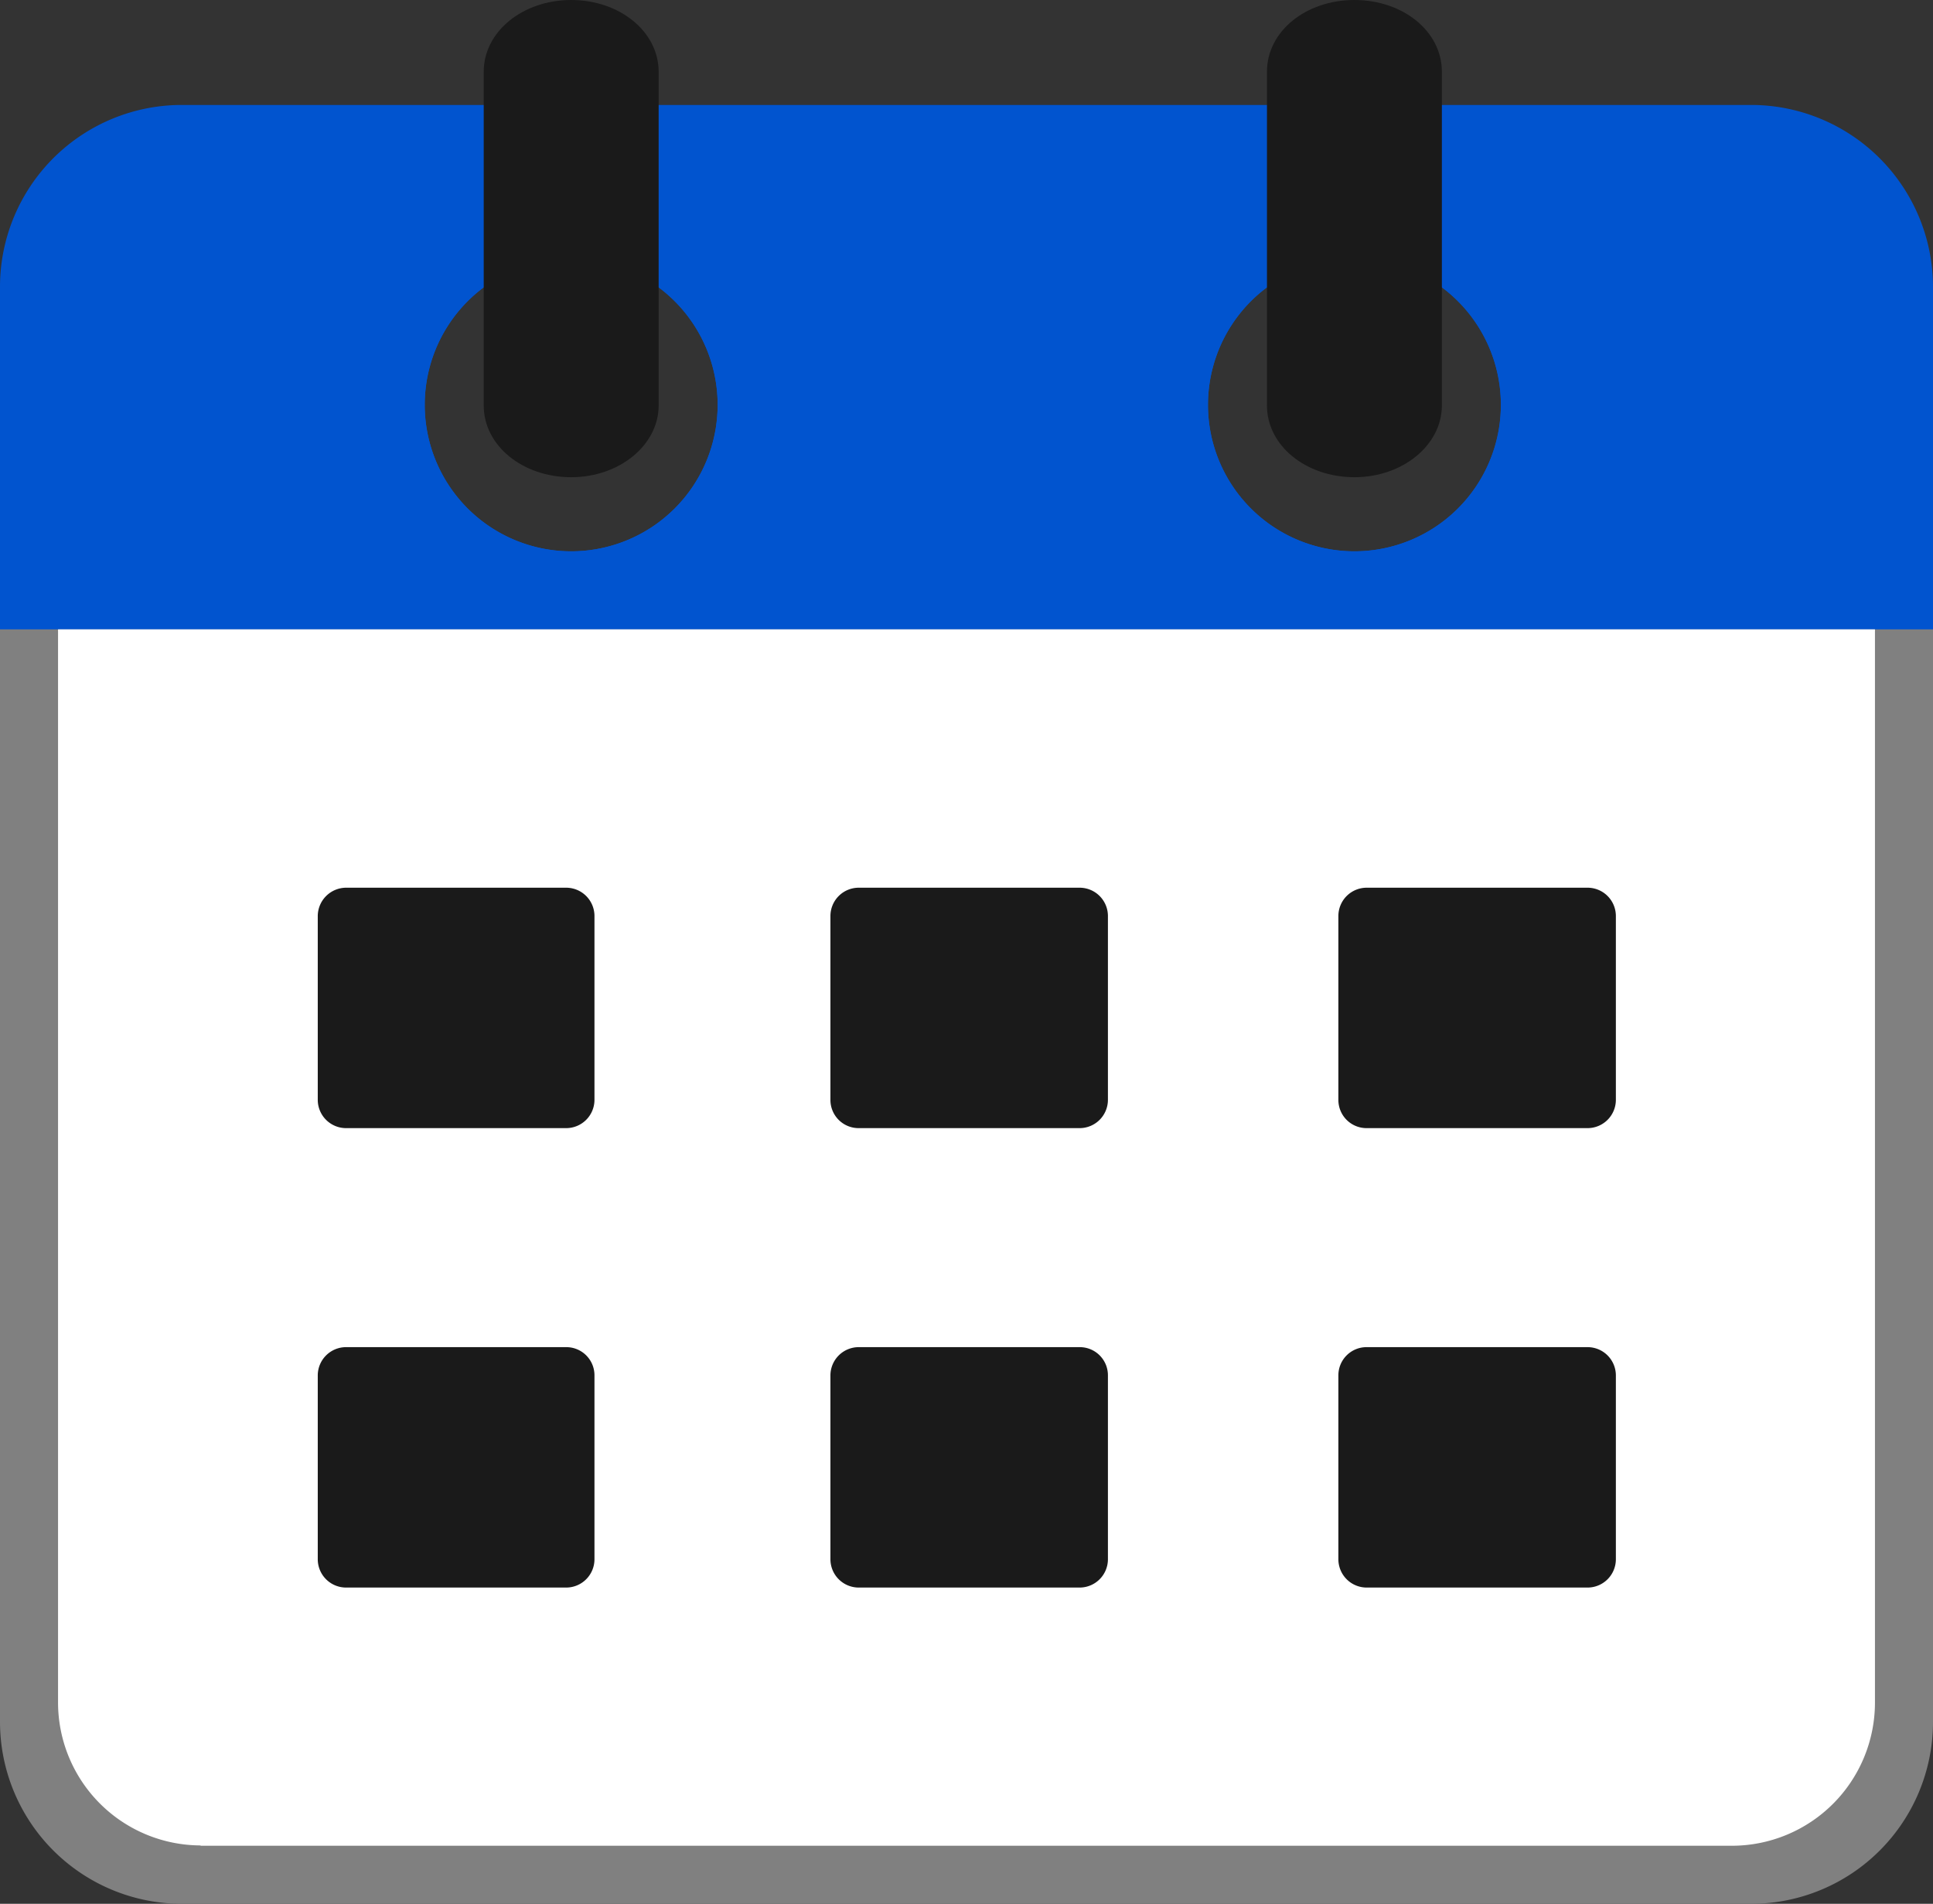
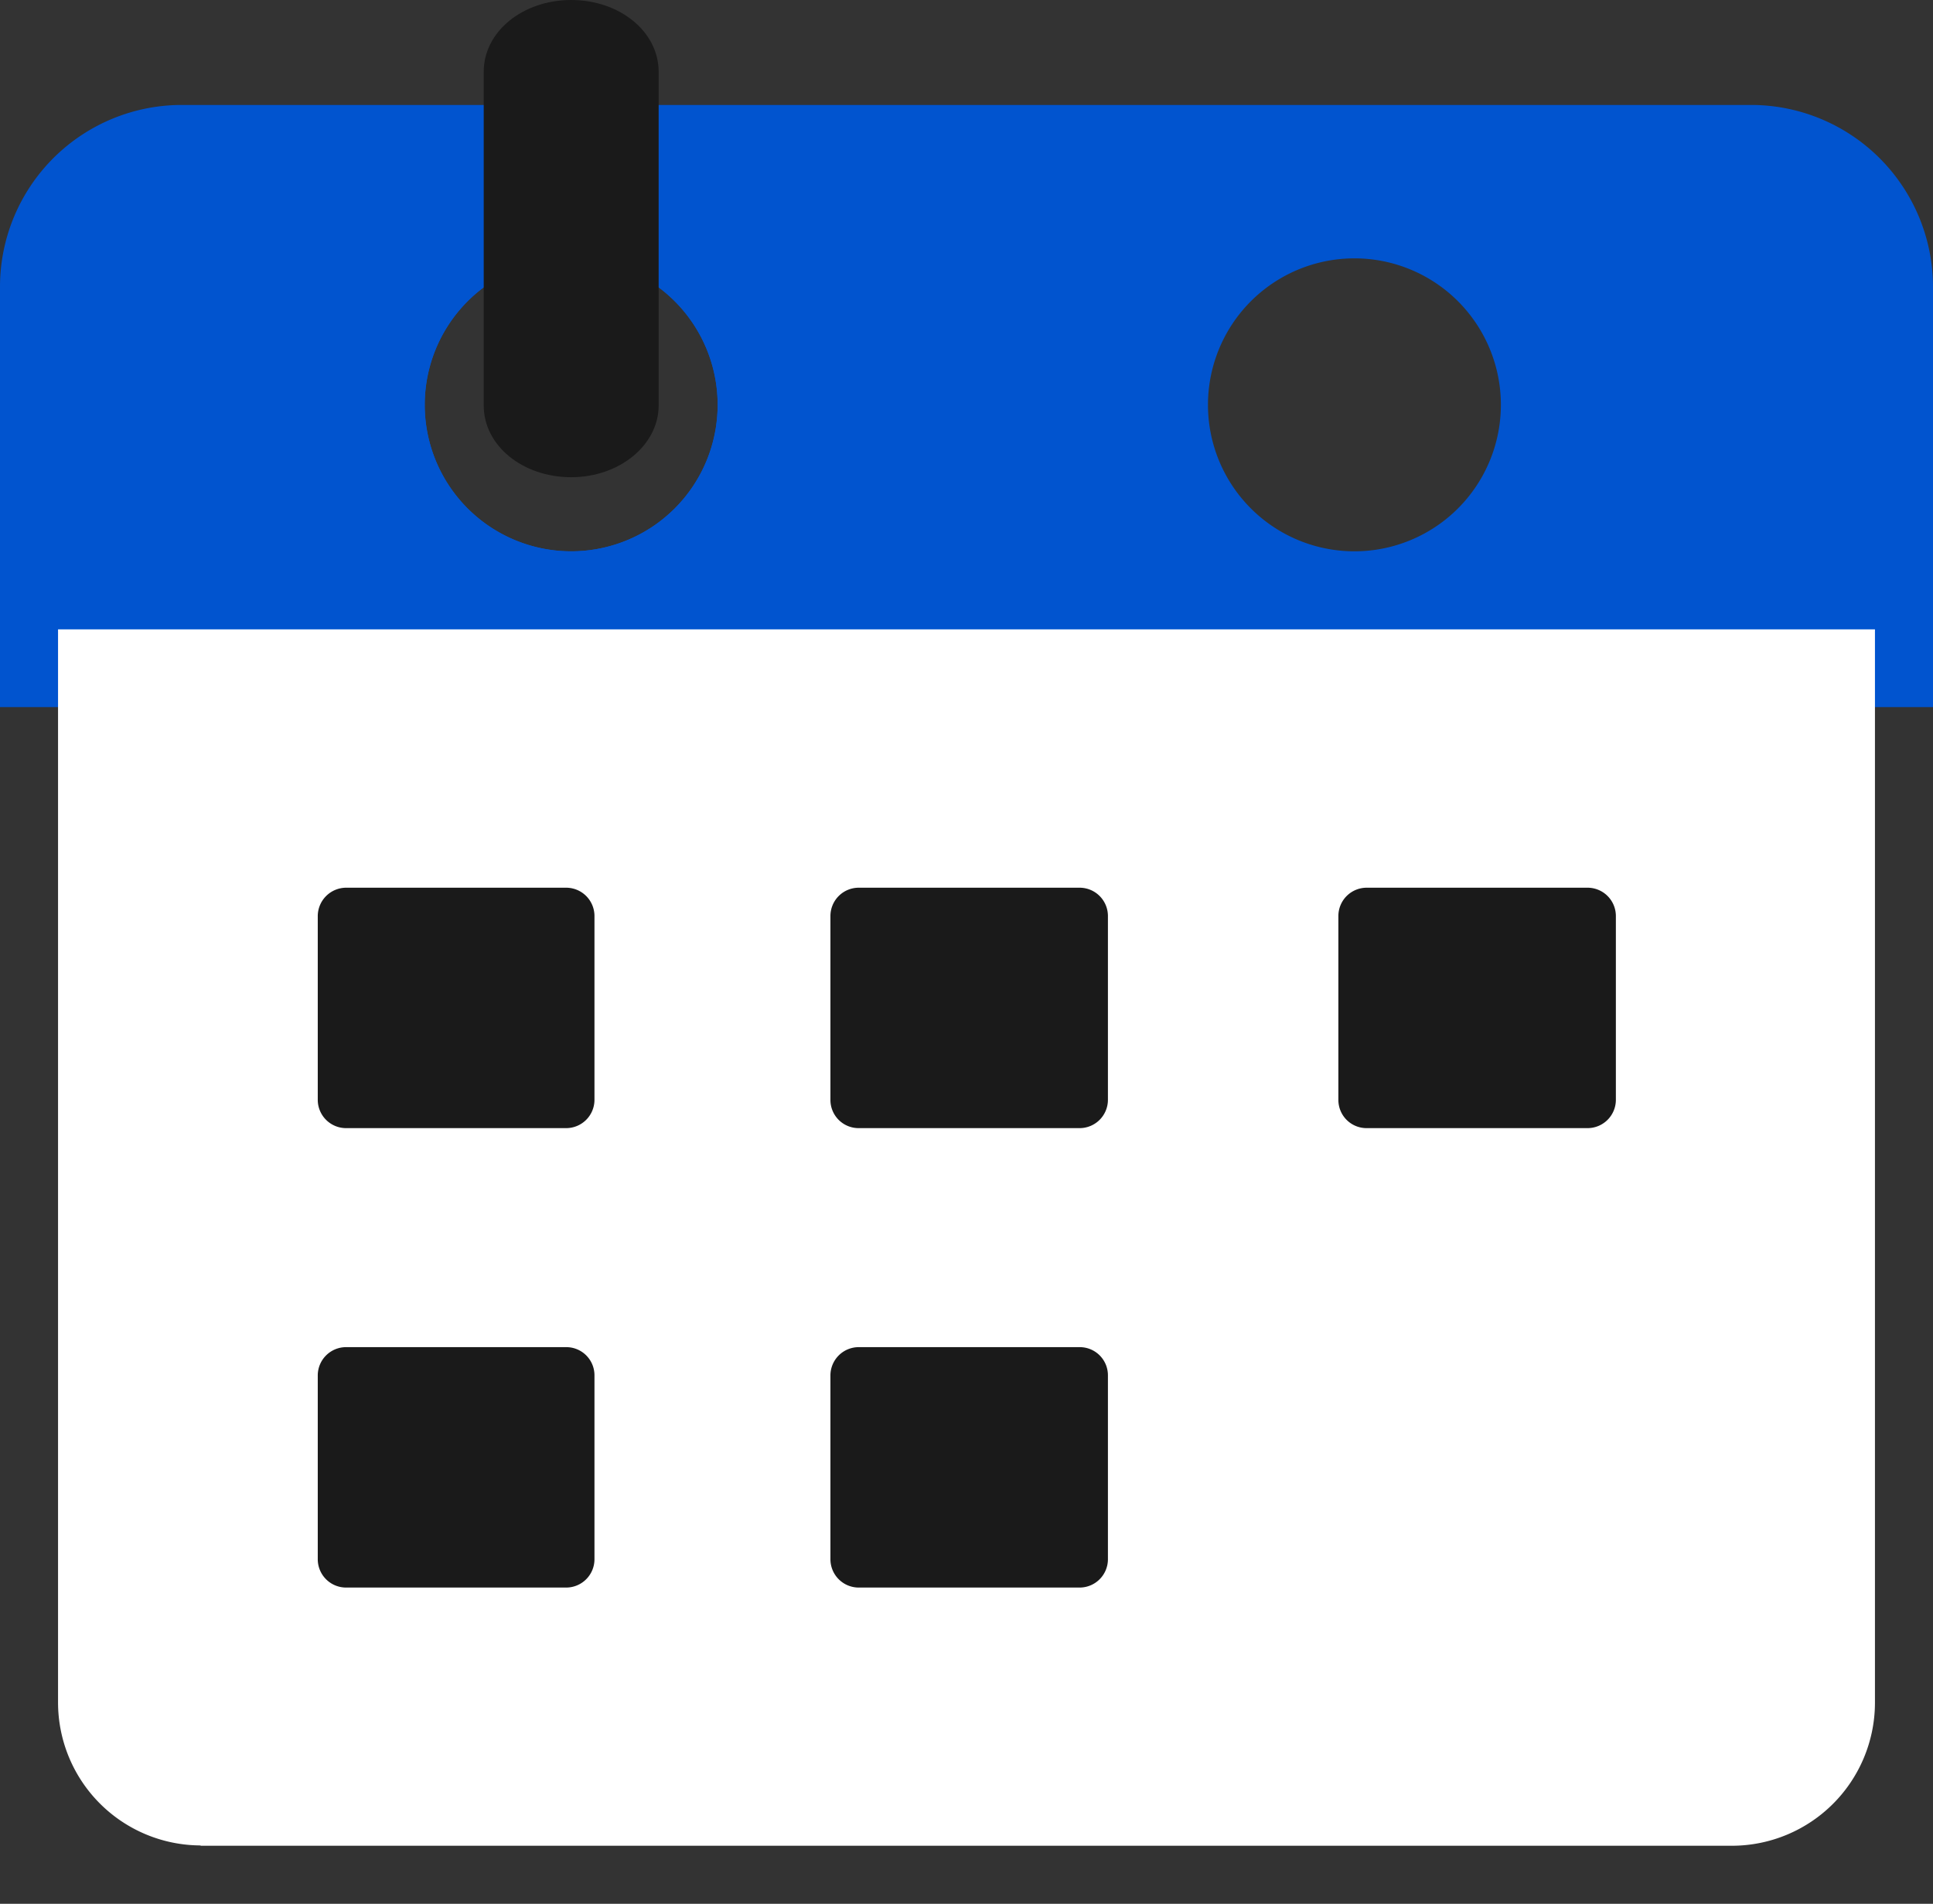
<svg xmlns="http://www.w3.org/2000/svg" width="122.88" height="121" data-name="Layer 1">
  <rect width="100%" height="100%" fill="#333333" stroke="none" />
  <title>calendar-color</title>
  <g>
    <title>Layer 1</title>
    <path id="svg_1" fill-rule="evenodd" fill="#0154cf" d="m11.52,6.67l99.84,0a11.57,11.57 0 0 1 11.52,11.52l0,26.75l-122.88,0l0,-26.75a11.56,11.56 0 0 1 11.52,-11.52zm24.79,9.75a9.31,9.31 0 1 1 -9.31,9.31a9.31,9.31 0 0 1 9.31,-9.31zm49.79,0a9.31,9.31 0 1 1 -9.31,9.31a9.31,9.31 0 0 1 9.31,-9.31z" class="cls-1" />
-     <path id="svg_2" fill="gray" d="m111.36,121l-99.84,0a11.57,11.57 0 0 1 -11.52,-11.52l0,-69.48l122.88,0l0,69.46a11.56,11.56 0 0 1 -11.52,11.54z" class="cls-2" />
    <path id="svg_3" fill="#fff" fill-rule="evenodd" d="m12.75,117.31l97.38,0a9.1,9.1 0 0 0 9.06,-9.06l0,-68.25l-115.5,0l0,68.23a9.09,9.09 0 0 0 9.06,9.06l0,0.02z" class="cls-3" />
-     <path id="svg_4" fill="#0154cf" fill-rule="evenodd" d="m86.1,14.63a11.11,11.11 0 1 1 -7.85,3.26l0.11,-0.1a11.06,11.06 0 0 1 7.74,-3.16zm0,1.79a9.31,9.31 0 1 1 -9.31,9.31a9.31,9.31 0 0 1 9.31,-9.31z" class="cls-4" />
    <path id="svg_5" fill="#0154cf" fill-rule="evenodd" d="m36.31,14.63a11.11,11.11 0 1 1 -7.85,3.26l0.11,-0.1a11.08,11.08 0 0 1 7.74,-3.16zm0,1.79a9.31,9.31 0 1 1 -9.31,9.31a9.31,9.31 0 0 1 9.31,-9.31z" class="cls-4" />
-     <path id="svg_6" fill="#1a1a1a" d="m80.54,4.56c0,-2.56 2.46,-4.56 5.56,-4.56s5.56,2 5.56,4.56l0,21.21c0,2.51 -2.48,4.56 -5.56,4.56s-5.56,-2 -5.56,-4.56l0,-21.21z" class="cls-5" />
    <path id="svg_7" fill="#1a1a1a" d="m30.75,4.56c0,-2.56 2.49,-4.56 5.56,-4.56s5.56,2 5.56,4.56l0,21.21c0,2.51 -2.48,4.56 -5.56,4.56s-5.56,-2 -5.56,-4.56l0,-21.21z" class="cls-5" />
    <path id="svg_8" fill="#1a1a1a" fill-rule="evenodd" d="m22,85.62l14,0a1.79,1.79 0 0 1 1.79,1.79l0,11.7a1.8,1.8 0 0 1 -1.79,1.79l-14,0a1.8,1.8 0 0 1 -1.8,-1.79l0,-11.7a1.8,1.8 0 0 1 1.8,-1.79z" class="cls-6" />
    <path id="svg_9" fill="#1a1a1a" fill-rule="evenodd" d="m54.58,85.62l14.06,0a1.79,1.79 0 0 1 1.79,1.79l0,11.7a1.8,1.8 0 0 1 -1.79,1.79l-14.06,0a1.8,1.8 0 0 1 -1.79,-1.79l0,-11.7a1.8,1.8 0 0 1 1.79,-1.79z" class="cls-6" />
-     <path id="svg_10" fill="#1a1a1a" fill-rule="evenodd" d="m86.87,85.62l14.06,0a1.8,1.8 0 0 1 1.79,1.79l0,11.7a1.8,1.8 0 0 1 -1.79,1.79l-14.06,0a1.8,1.8 0 0 1 -1.79,-1.79l0,-11.7a1.79,1.79 0 0 1 1.79,-1.79z" class="cls-6" />
    <path id="svg_11" fill="#1a1a1a" fill-rule="evenodd" d="m22,56.42l14,0a1.8,1.8 0 0 1 1.79,1.8l0,11.69a1.8,1.8 0 0 1 -1.79,1.79l-14,0a1.8,1.8 0 0 1 -1.8,-1.79l0,-11.69a1.81,1.81 0 0 1 1.8,-1.8z" class="cls-6" />
    <path id="svg_12" fill="#1a1a1a" fill-rule="evenodd" d="m54.58,56.42l14.06,0a1.8,1.8 0 0 1 1.79,1.8l0,11.69a1.8,1.8 0 0 1 -1.79,1.79l-14.06,0a1.79,1.79 0 0 1 -1.79,-1.79l0,-11.69a1.8,1.8 0 0 1 1.79,-1.8z" class="cls-6" />
    <path id="svg_13" fill="#1a1a1a" fill-rule="evenodd" d="m86.87,56.42l14.06,0a1.8,1.8 0 0 1 1.79,1.8l0,11.69a1.8,1.8 0 0 1 -1.79,1.79l-14.06,0a1.79,1.79 0 0 1 -1.79,-1.79l0,-11.69a1.8,1.8 0 0 1 1.79,-1.8z" class="cls-6" />
  </g>
</svg>